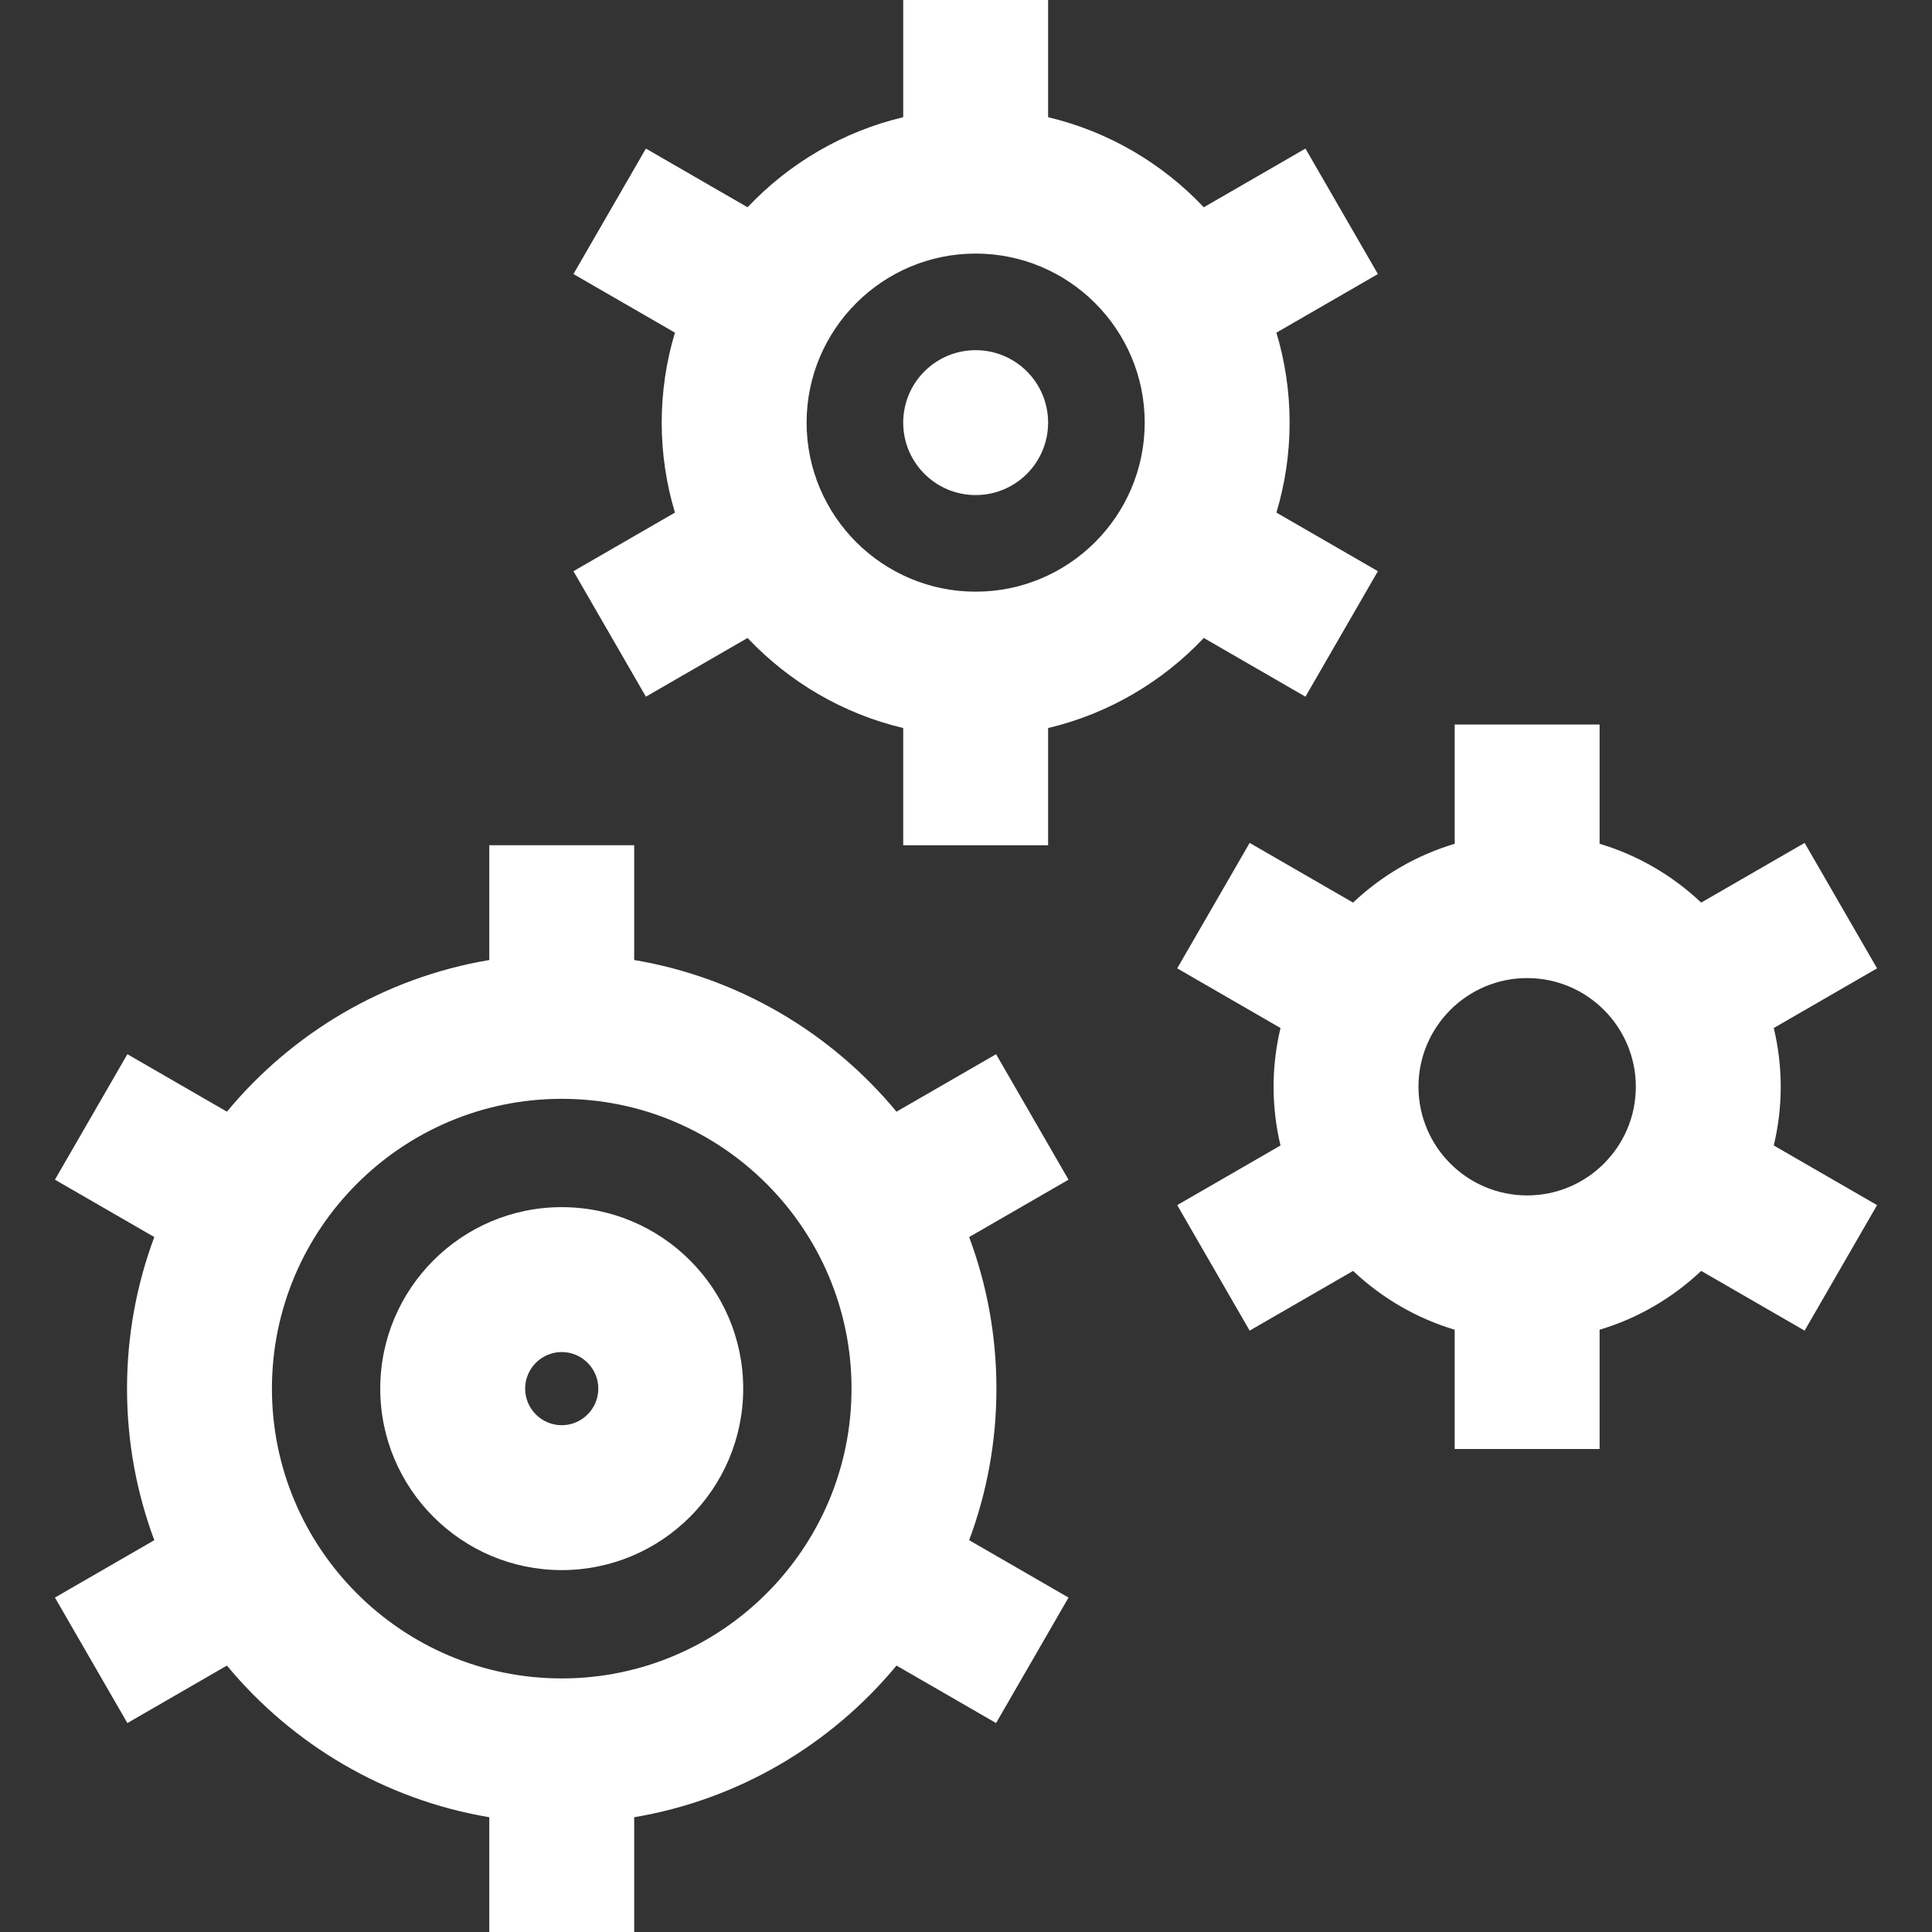
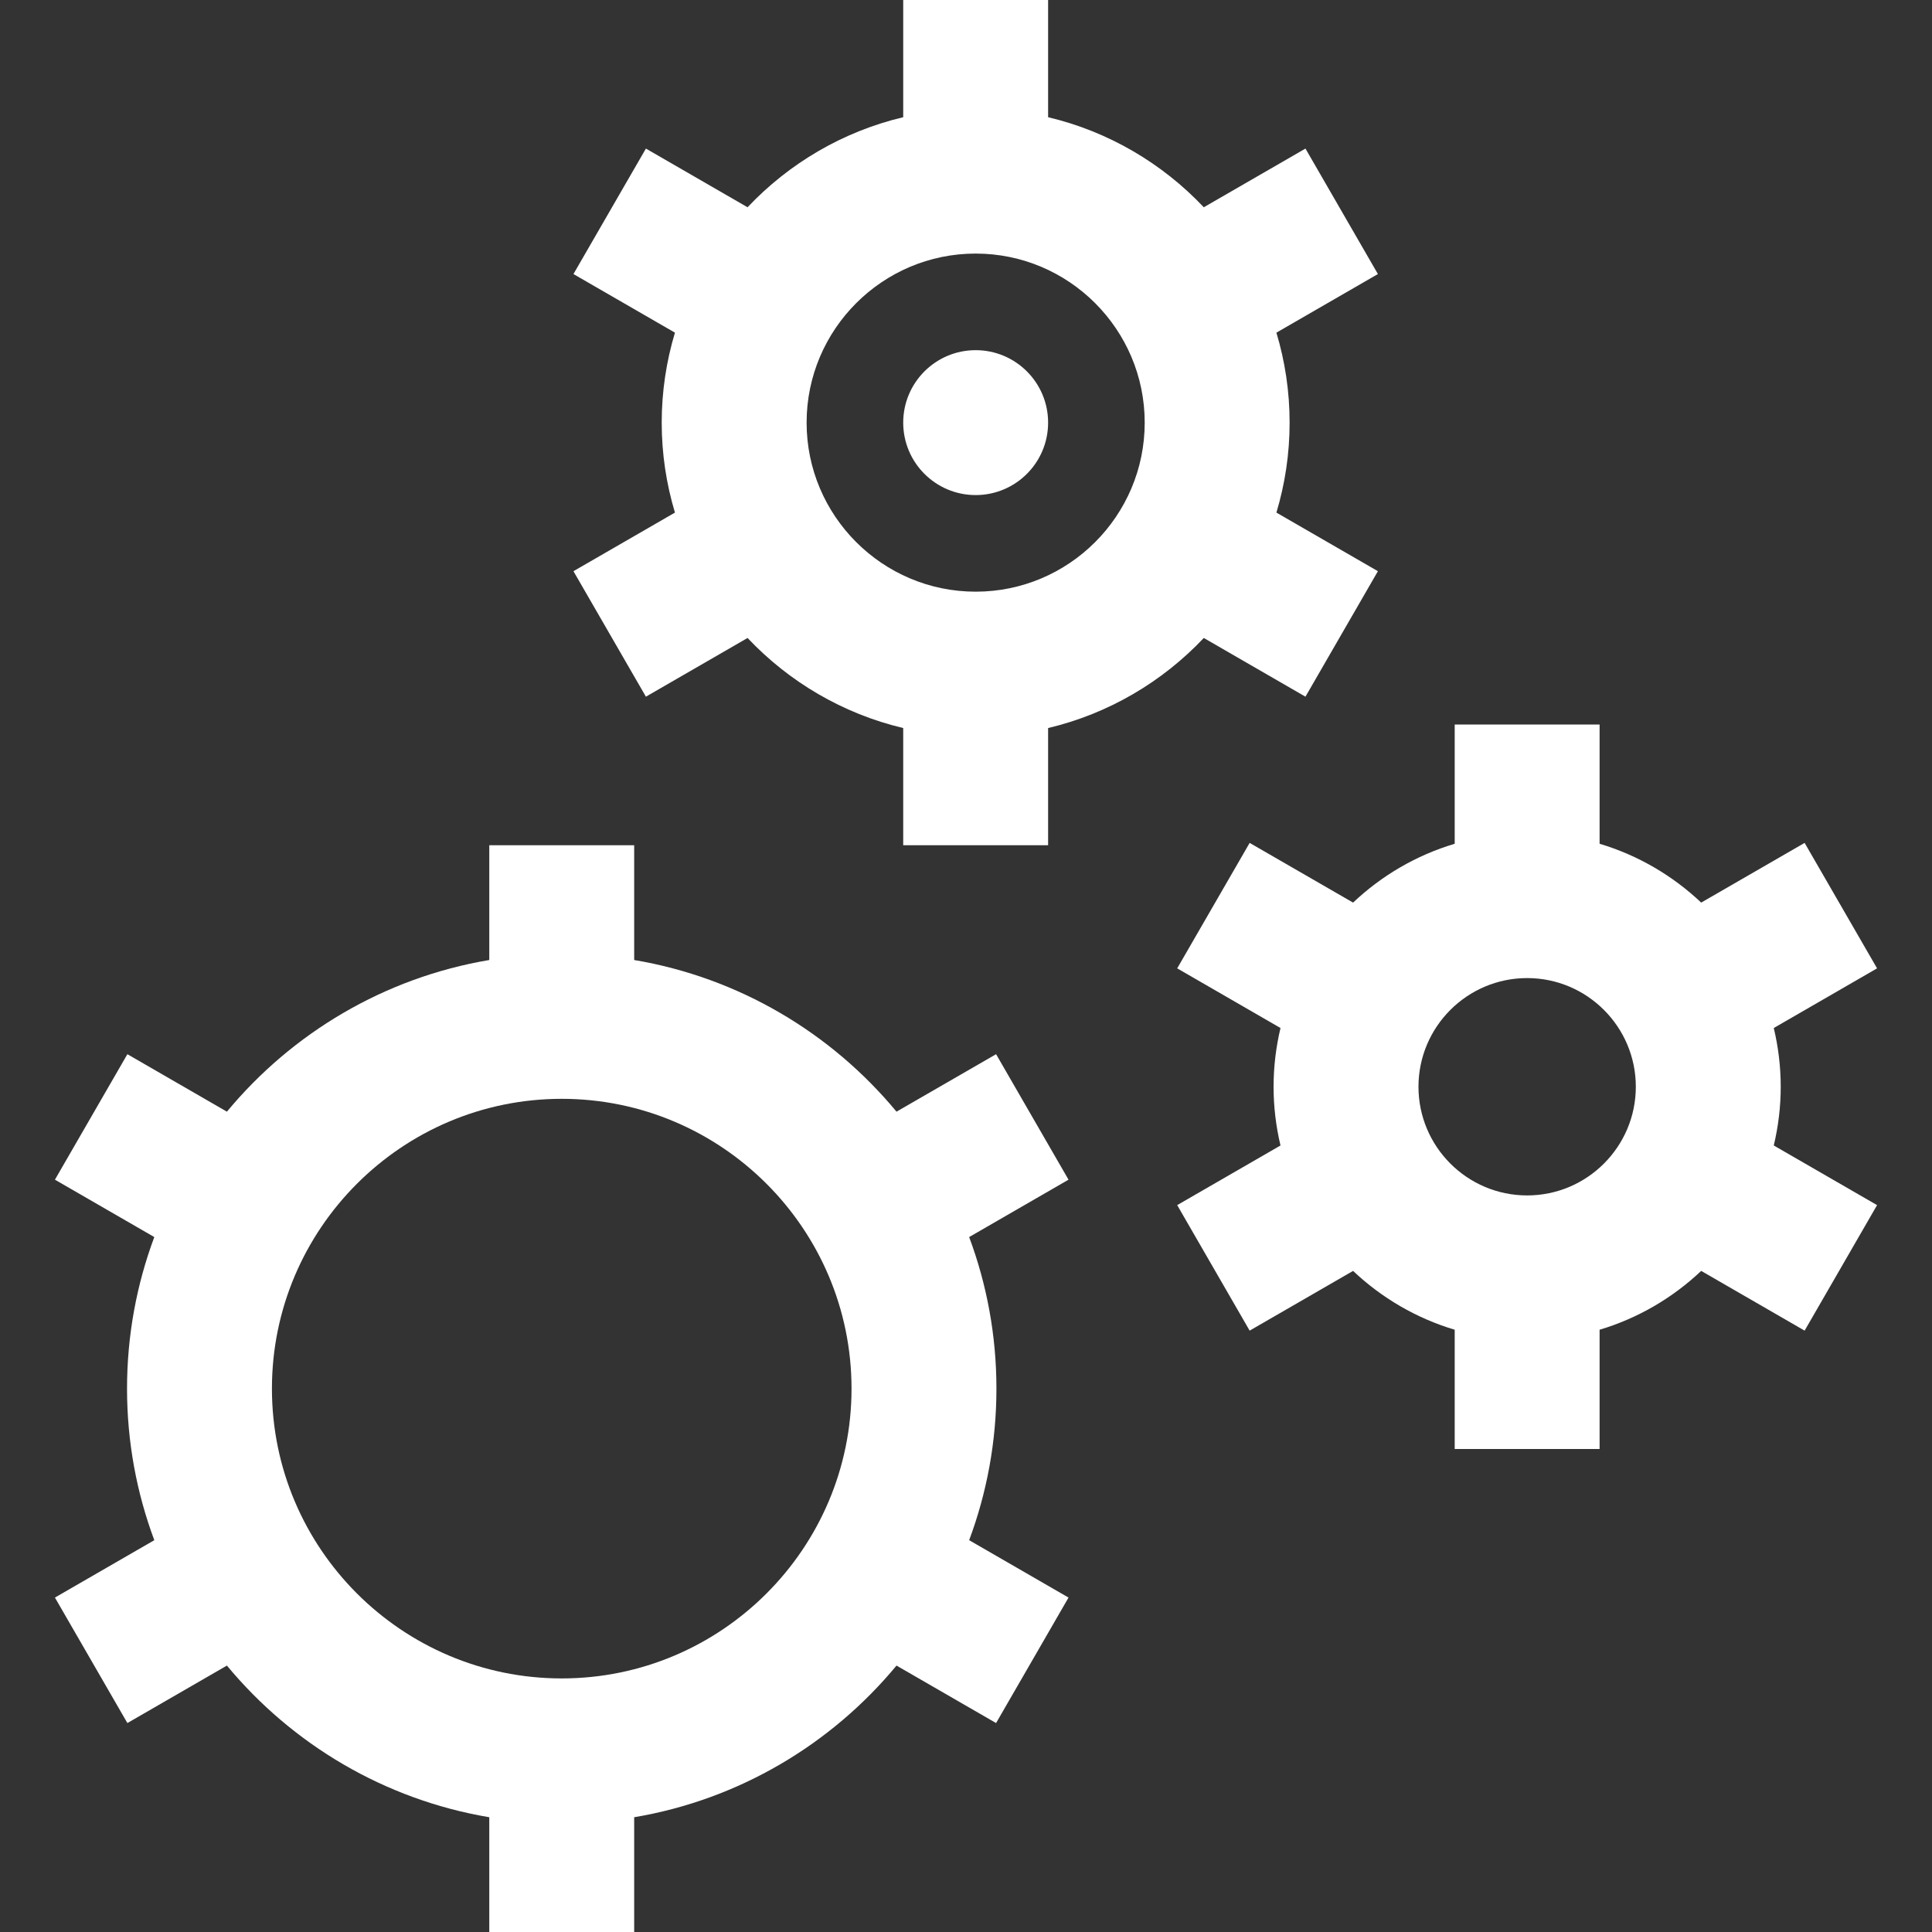
<svg xmlns="http://www.w3.org/2000/svg" width="60" height="60" viewBox="0 0 60 60" fill="none">
  <rect x="0" y="0" width="60" height="60" fill="#333333" stroke="none" />
  <path d="M30.3 15.375C31.543 15.375 32.55 14.368 32.55 13.125C32.55 11.882 31.543 10.875 30.3 10.875C29.058 10.875 28.05 11.882 28.05 13.125C28.05 14.368 29.058 15.375 30.3 15.375Z" fill="white" />
  <path d="M40.05 13.125C40.05 12.154 39.906 11.216 39.64 10.331L42.792 8.511L40.542 4.614L37.385 6.437C36.1 5.077 34.43 4.086 32.55 3.64V0H28.05V3.64C26.171 4.086 24.501 5.077 23.216 6.437L20.059 4.614L17.809 8.511L20.961 10.331C20.695 11.216 20.55 12.154 20.55 13.125C20.55 14.096 20.695 15.034 20.961 15.919L17.809 17.739L20.059 21.636L23.216 19.813C24.501 21.173 26.171 22.164 28.05 22.61V26.25H32.55V22.61C34.43 22.164 36.1 21.173 37.385 19.813L40.542 21.636L42.792 17.739L39.64 15.919C39.906 15.034 40.05 14.096 40.05 13.125ZM30.3 18.375C27.406 18.375 25.05 16.02 25.05 13.125C25.05 10.23 27.406 7.875 30.3 7.875C33.195 7.875 35.55 10.23 35.55 13.125C35.55 16.02 33.195 18.375 30.3 18.375Z" fill="white" />
-   <path d="M17.445 37.489C14.337 37.489 11.809 40.017 11.809 43.125C11.809 46.233 14.337 48.761 17.445 48.761C20.552 48.761 23.081 46.233 23.081 43.125C23.081 40.017 20.552 37.489 17.445 37.489ZM17.445 44.261C16.819 44.261 16.309 43.751 16.309 43.125C16.309 42.499 16.819 41.989 17.445 41.989C18.071 41.989 18.581 42.499 18.581 43.125C18.581 43.751 18.071 44.261 17.445 44.261Z" fill="white" />
  <path d="M30.945 43.125C30.945 41.47 30.645 39.884 30.098 38.418L33.184 36.636L30.934 32.739L27.842 34.524C25.819 32.082 22.953 30.363 19.695 29.814V26.25H15.195V29.814C11.937 30.363 9.071 32.082 7.047 34.524L3.956 32.739L1.706 36.636L4.792 38.418C4.245 39.884 3.945 41.47 3.945 43.125C3.945 44.78 4.245 46.365 4.792 47.832L1.706 49.614L3.956 53.511L7.047 51.726C9.071 54.168 11.937 55.887 15.195 56.436V60H19.695V56.436C22.953 55.887 25.819 54.168 27.842 51.726L30.934 53.511L33.184 49.614L30.098 47.832C30.645 46.366 30.945 44.78 30.945 43.125ZM17.445 52.125C12.482 52.125 8.445 48.087 8.445 43.125C8.445 38.162 12.482 34.125 17.445 34.125C22.407 34.125 26.445 38.162 26.445 43.125C26.445 48.087 22.407 52.125 17.445 52.125Z" fill="white" />
  <path d="M55.302 33.75C55.302 33.122 55.226 32.512 55.086 31.926L58.294 30.073L56.044 26.177L52.832 28.031C51.948 27.195 50.872 26.561 49.677 26.204V22.5H45.177V26.204C43.981 26.561 42.905 27.195 42.021 28.031L38.809 26.177L36.559 30.073L39.767 31.926C39.628 32.512 39.552 33.122 39.552 33.75C39.552 34.378 39.628 34.988 39.767 35.574L36.559 37.426L38.809 41.324L42.021 39.469C42.905 40.305 43.981 40.939 45.177 41.296V45H49.677V41.296C50.872 40.939 51.948 40.305 52.832 39.469L56.044 41.324L58.294 37.426L55.086 35.574C55.226 34.988 55.302 34.378 55.302 33.75ZM47.427 37.125C45.566 37.125 44.052 35.611 44.052 33.75C44.052 31.889 45.566 30.375 47.427 30.375C49.288 30.375 50.802 31.889 50.802 33.75C50.802 35.611 49.288 37.125 47.427 37.125Z" fill="white" />
</svg>